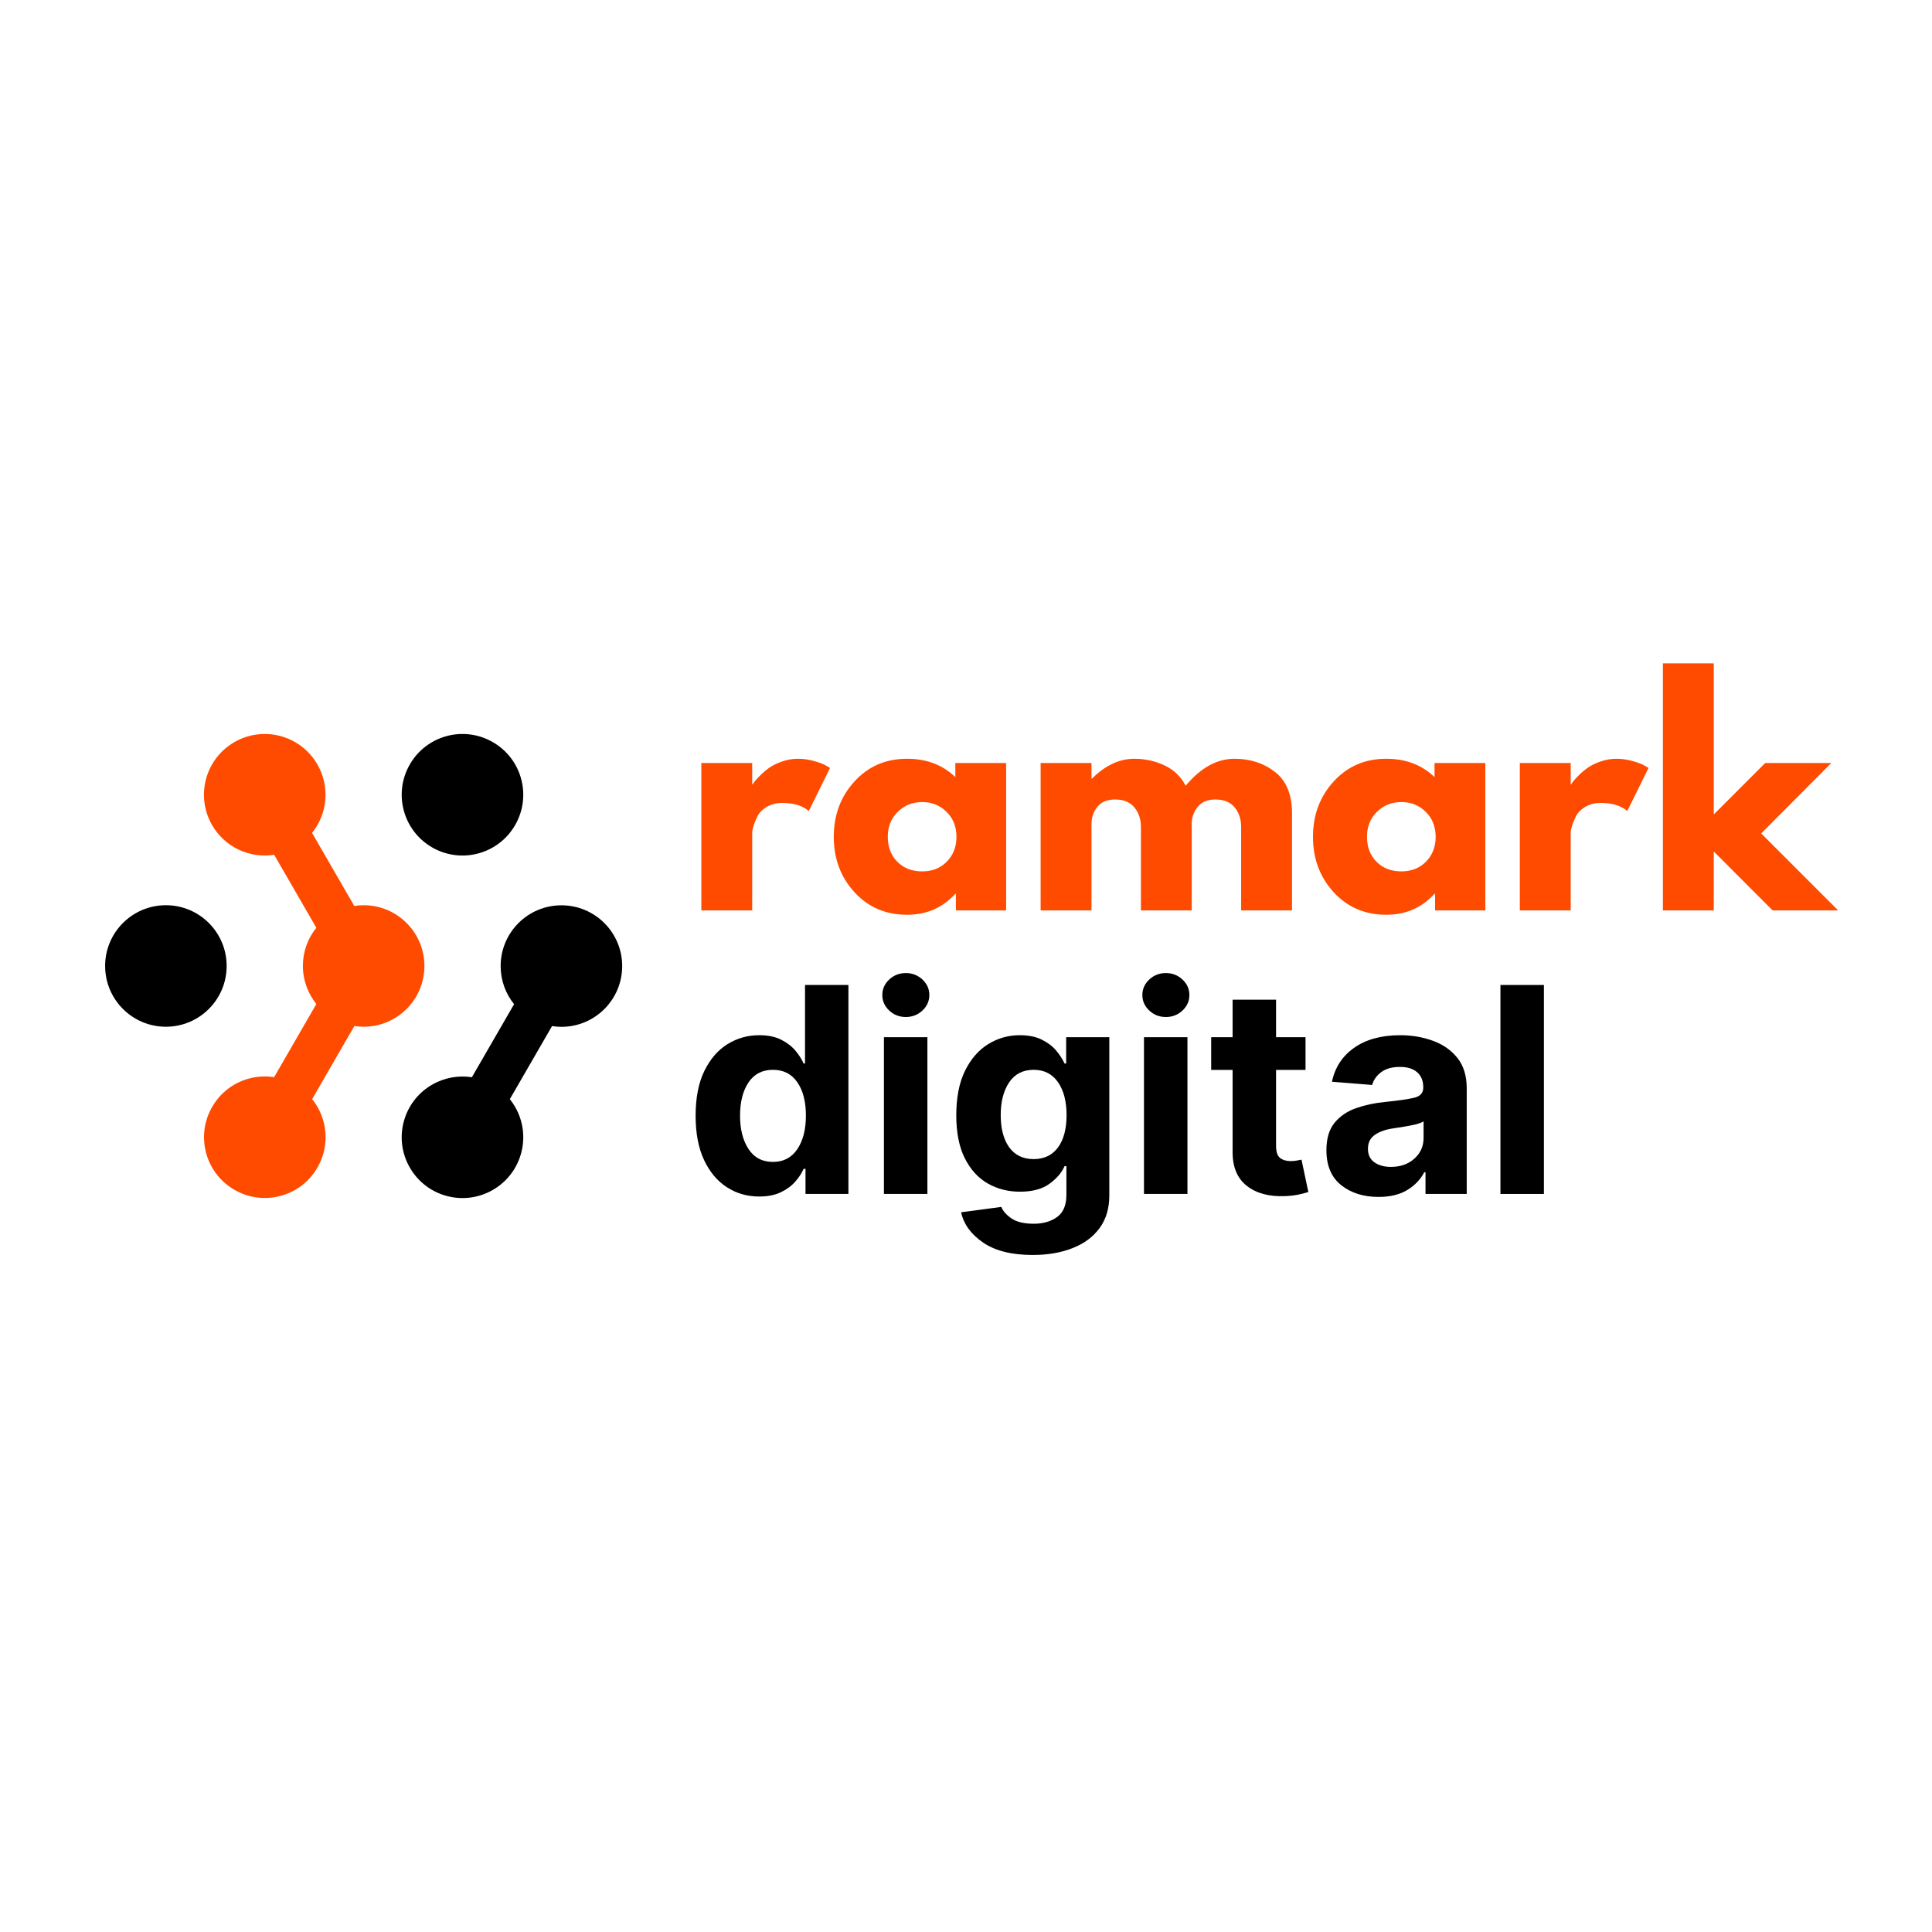
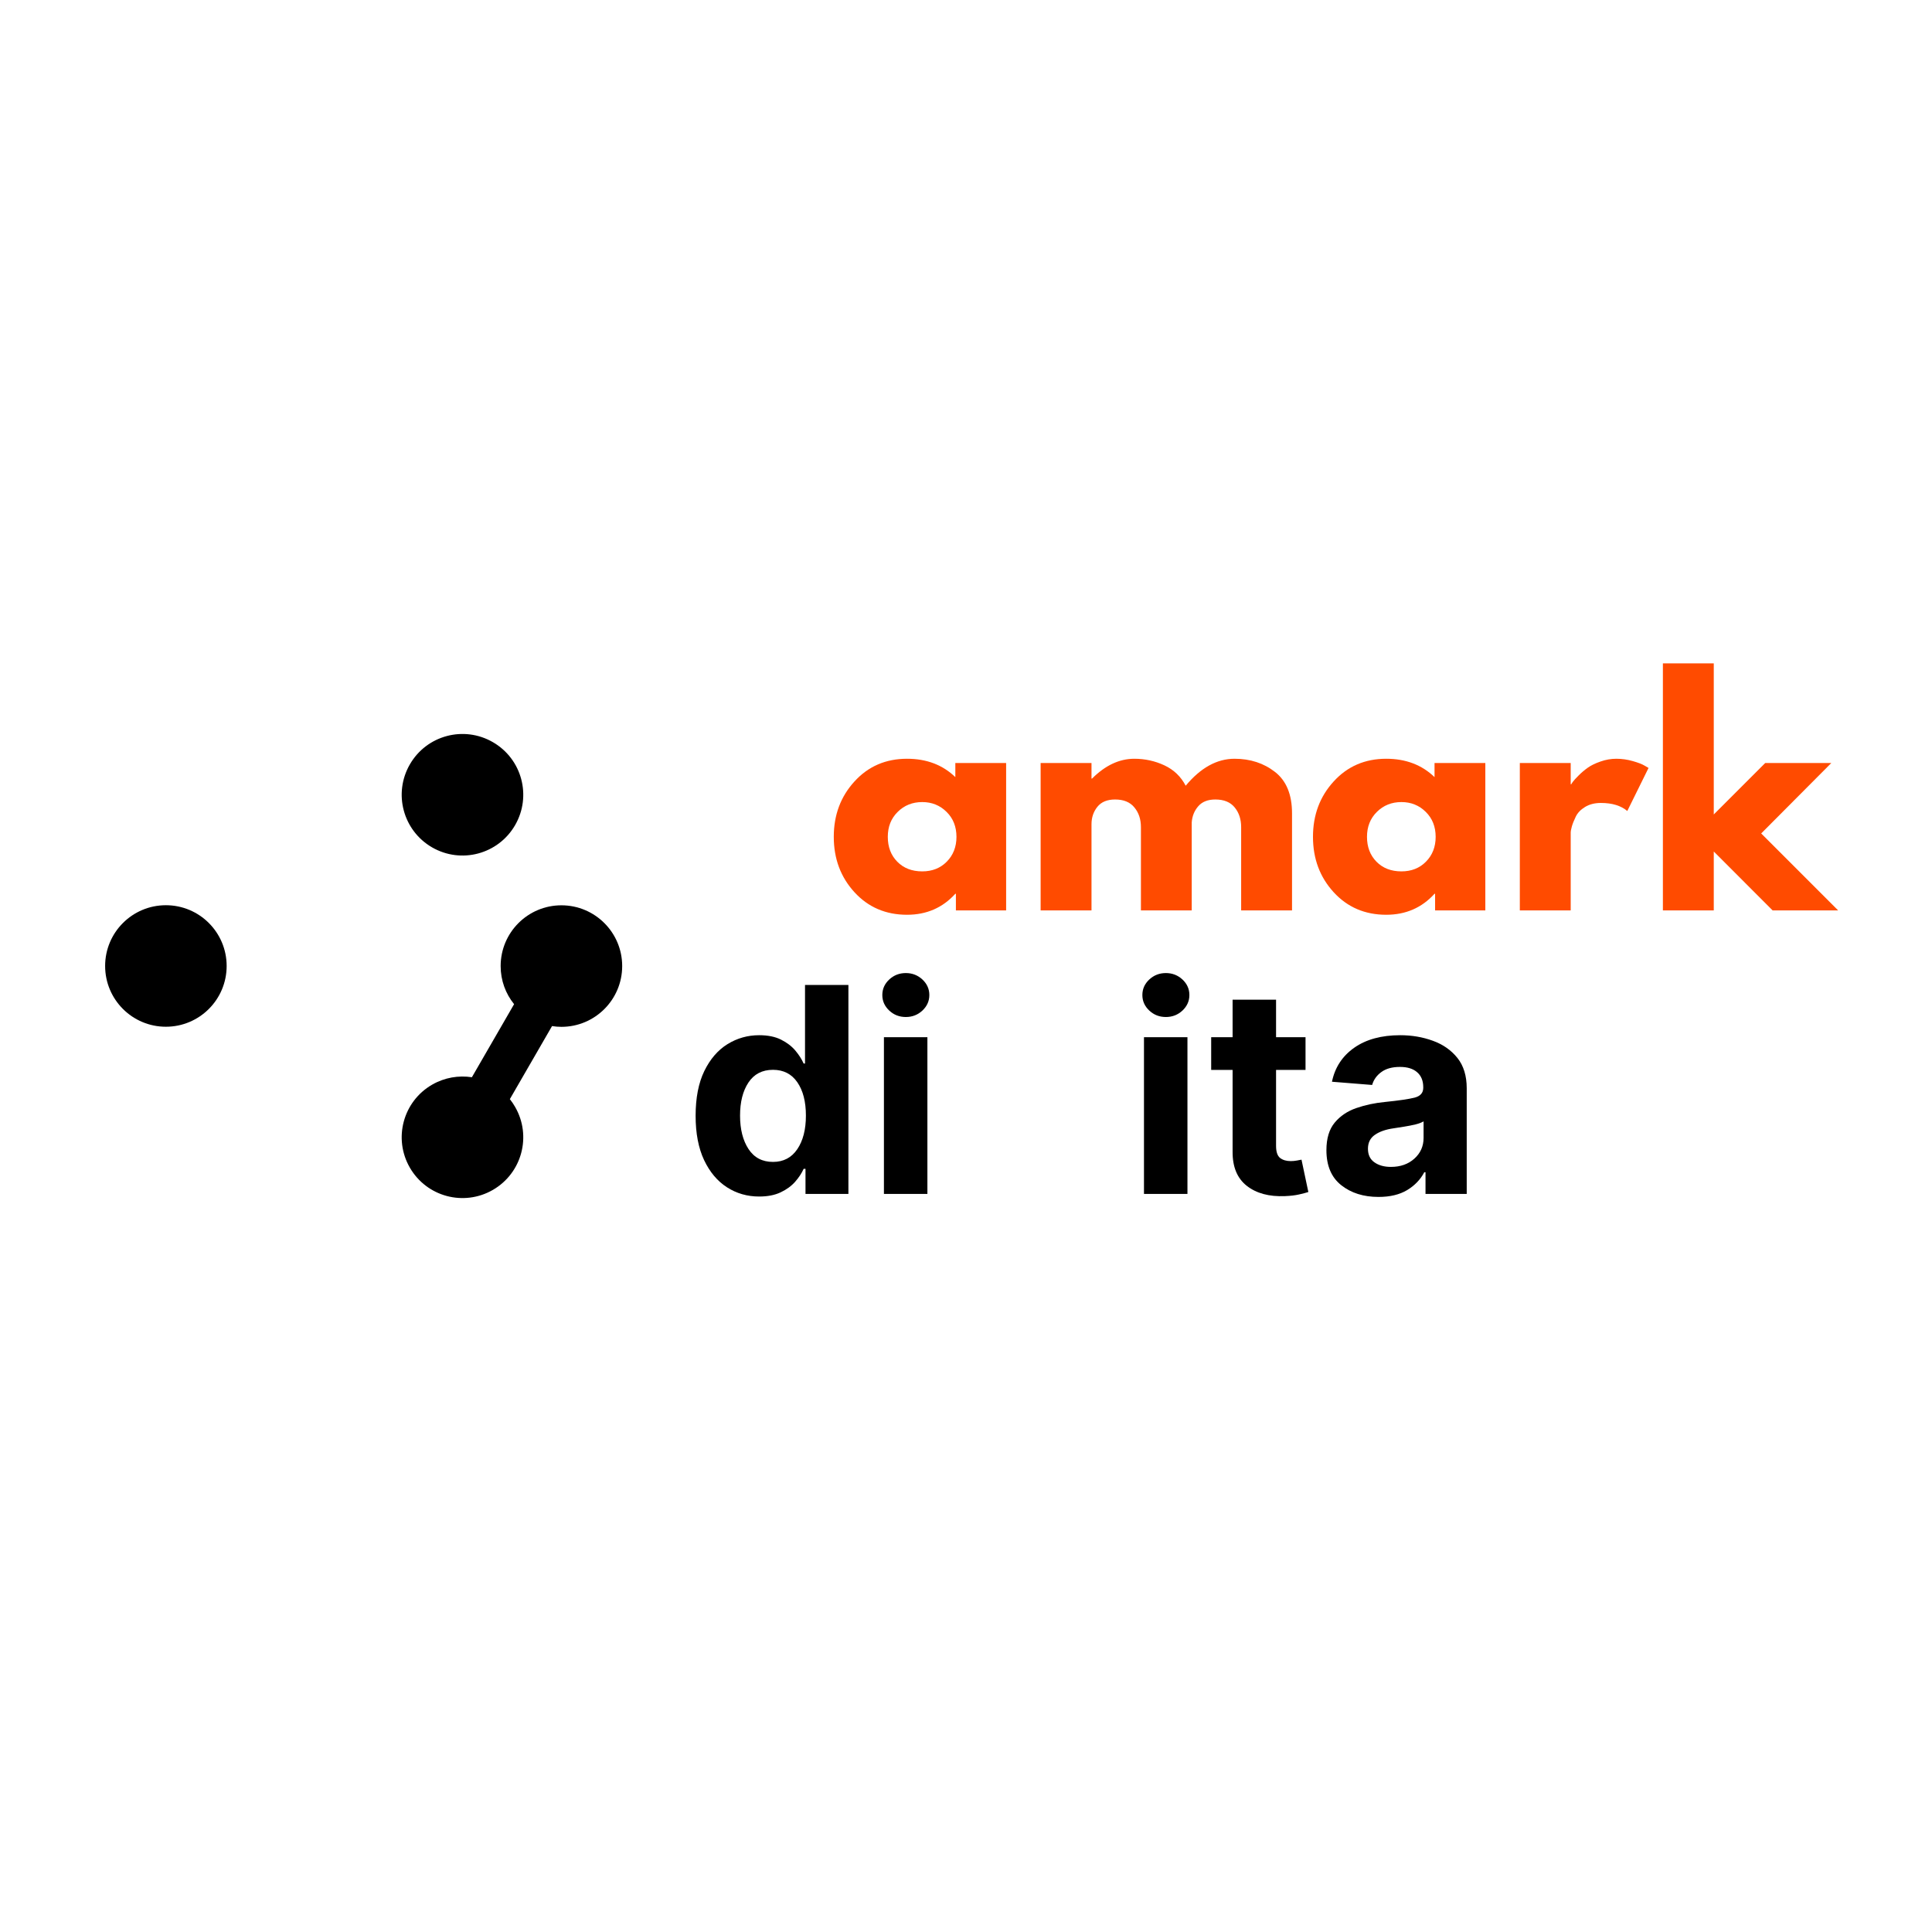
<svg xmlns="http://www.w3.org/2000/svg" width="500" zoomAndPan="magnify" viewBox="0 0 375 375" height="500" preserveAspectRatio="xMidYMid meet" version="1.0">
  <defs>
    <g />
    <clipPath id="be253abbe5">
      <path d="M 20.406 175 L 44 175 L 44 200 L 20.406 200 Z M 20.406 175 " clip-rule="nonzero" />
    </clipPath>
    <clipPath id="f9605198f6">
      <path d="M 77 142.176 L 102 142.176 L 102 167 L 77 167 Z M 77 142.176 " clip-rule="nonzero" />
    </clipPath>
    <clipPath id="d8486c7c32">
      <path d="M 77 175 L 120.906 175 L 120.906 232.926 L 77 232.926 Z M 77 175 " clip-rule="nonzero" />
    </clipPath>
    <clipPath id="9bf73f200b">
      <path d="M 39 142.176 L 83 142.176 L 83 232.926 L 39 232.926 Z M 39 142.176 " clip-rule="nonzero" />
    </clipPath>
  </defs>
  <g fill="#ff4b00" fill-opacity="1">
    <g transform="translate(132.785, 176.712)">
      <g>
-         <path d="M 3.344 0 L 3.344 -28.609 L 13.219 -28.609 L 13.219 -24.484 L 13.328 -24.484 C 13.398 -24.629 13.52 -24.812 13.688 -25.031 C 13.852 -25.258 14.211 -25.648 14.766 -26.203 C 15.328 -26.766 15.926 -27.27 16.562 -27.719 C 17.195 -28.164 18.016 -28.562 19.016 -28.906 C 20.016 -29.258 21.035 -29.438 22.078 -29.438 C 23.16 -29.438 24.223 -29.285 25.266 -28.984 C 26.305 -28.691 27.066 -28.398 27.547 -28.109 L 28.328 -27.656 L 24.203 -19.297 C 22.973 -20.336 21.266 -20.859 19.078 -20.859 C 17.879 -20.859 16.852 -20.598 16 -20.078 C 15.145 -19.555 14.539 -18.922 14.188 -18.172 C 13.832 -17.43 13.582 -16.801 13.438 -16.281 C 13.289 -15.758 13.219 -15.352 13.219 -15.062 L 13.219 0 Z M 3.344 0 " />
-       </g>
+         </g>
    </g>
  </g>
  <g fill="#ff4b00" fill-opacity="1">
    <g transform="translate(160.555, 176.712)">
      <g>
        <path d="M 5.297 -3.531 C 2.617 -6.457 1.281 -10.039 1.281 -14.281 C 1.281 -18.52 2.617 -22.102 5.297 -25.031 C 7.973 -27.969 11.375 -29.438 15.5 -29.438 C 19.289 -29.438 22.414 -28.25 24.875 -25.875 L 24.875 -28.609 L 34.734 -28.609 L 34.734 0 L 24.984 0 L 24.984 -3.234 L 24.875 -3.234 C 22.414 -0.516 19.289 0.844 15.5 0.844 C 11.375 0.844 7.973 -0.613 5.297 -3.531 Z M 13.688 -19.125 C 12.406 -17.863 11.766 -16.25 11.766 -14.281 C 11.766 -12.312 12.379 -10.703 13.609 -9.453 C 14.836 -8.203 16.453 -7.578 18.453 -7.578 C 20.391 -7.578 21.977 -8.207 23.219 -9.469 C 24.469 -10.738 25.094 -12.344 25.094 -14.281 C 25.094 -16.25 24.453 -17.863 23.172 -19.125 C 21.891 -20.395 20.316 -21.031 18.453 -21.031 C 16.555 -21.031 14.969 -20.395 13.688 -19.125 Z M 13.688 -19.125 " />
      </g>
    </g>
  </g>
  <g fill="#ff4b00" fill-opacity="1">
    <g transform="translate(198.641, 176.712)">
      <g>
        <path d="M 3.344 0 L 3.344 -28.609 L 13.219 -28.609 L 13.219 -25.594 L 13.328 -25.594 C 15.891 -28.156 18.625 -29.438 21.531 -29.438 C 23.602 -29.438 25.551 -29.008 27.375 -28.156 C 29.195 -27.301 30.57 -25.984 31.5 -24.203 C 34.406 -27.691 37.566 -29.438 40.984 -29.438 C 44.035 -29.438 46.656 -28.582 48.844 -26.875 C 51.039 -25.164 52.141 -22.488 52.141 -18.844 L 52.141 0 L 42.266 0 L 42.266 -16.172 C 42.266 -17.691 41.848 -18.961 41.016 -19.984 C 40.18 -21.016 38.926 -21.531 37.25 -21.531 C 35.801 -21.531 34.695 -21.094 33.938 -20.219 C 33.176 -19.344 32.754 -18.289 32.672 -17.062 L 32.672 0 L 22.812 0 L 22.812 -16.172 C 22.812 -17.691 22.391 -18.961 21.547 -19.984 C 20.711 -21.016 19.461 -21.531 17.797 -21.531 C 16.266 -21.531 15.117 -21.055 14.359 -20.109 C 13.598 -19.16 13.219 -18.035 13.219 -16.734 L 13.219 0 Z M 3.344 0 " />
      </g>
    </g>
  </g>
  <g fill="#ff4b00" fill-opacity="1">
    <g transform="translate(253.567, 176.712)">
      <g>
        <path d="M 5.297 -3.531 C 2.617 -6.457 1.281 -10.039 1.281 -14.281 C 1.281 -18.52 2.617 -22.102 5.297 -25.031 C 7.973 -27.969 11.375 -29.438 15.5 -29.438 C 19.289 -29.438 22.414 -28.25 24.875 -25.875 L 24.875 -28.609 L 34.734 -28.609 L 34.734 0 L 24.984 0 L 24.984 -3.234 L 24.875 -3.234 C 22.414 -0.516 19.289 0.844 15.5 0.844 C 11.375 0.844 7.973 -0.613 5.297 -3.531 Z M 13.688 -19.125 C 12.406 -17.863 11.766 -16.25 11.766 -14.281 C 11.766 -12.312 12.379 -10.703 13.609 -9.453 C 14.836 -8.203 16.453 -7.578 18.453 -7.578 C 20.391 -7.578 21.977 -8.207 23.219 -9.469 C 24.469 -10.738 25.094 -12.344 25.094 -14.281 C 25.094 -16.25 24.453 -17.863 23.172 -19.125 C 21.891 -20.395 20.316 -21.031 18.453 -21.031 C 16.555 -21.031 14.969 -20.395 13.688 -19.125 Z M 13.688 -19.125 " />
      </g>
    </g>
  </g>
  <g fill="#ff4b00" fill-opacity="1">
    <g transform="translate(291.653, 176.712)">
      <g>
        <path d="M 3.344 0 L 3.344 -28.609 L 13.219 -28.609 L 13.219 -24.484 L 13.328 -24.484 C 13.398 -24.629 13.52 -24.812 13.688 -25.031 C 13.852 -25.258 14.211 -25.648 14.766 -26.203 C 15.328 -26.766 15.926 -27.27 16.562 -27.719 C 17.195 -28.164 18.016 -28.562 19.016 -28.906 C 20.016 -29.258 21.035 -29.438 22.078 -29.438 C 23.16 -29.438 24.223 -29.285 25.266 -28.984 C 26.305 -28.691 27.066 -28.398 27.547 -28.109 L 28.328 -27.656 L 24.203 -19.297 C 22.973 -20.336 21.266 -20.859 19.078 -20.859 C 17.879 -20.859 16.852 -20.598 16 -20.078 C 15.145 -19.555 14.539 -18.922 14.188 -18.172 C 13.832 -17.43 13.582 -16.801 13.438 -16.281 C 13.289 -15.758 13.219 -15.352 13.219 -15.062 L 13.219 0 Z M 3.344 0 " />
      </g>
    </g>
  </g>
  <g fill="#ff4b00" fill-opacity="1">
    <g transform="translate(319.423, 176.712)">
      <g>
        <path d="M 36.031 -28.609 L 22.422 -14.938 L 37.359 0 L 24.641 0 L 13.219 -11.438 L 13.219 0 L 3.344 0 L 3.344 -47.953 L 13.219 -47.953 L 13.219 -18.625 L 23.203 -28.609 Z M 36.031 -28.609 " />
      </g>
    </g>
  </g>
  <g fill="#000000" fill-opacity="1">
    <g transform="translate(132.785, 231.745)">
      <g>
        <path d="M 14.578 0.5 C 12.266 0.5 10.176 -0.098 8.312 -1.297 C 6.457 -2.492 4.977 -4.254 3.875 -6.578 C 2.781 -8.91 2.234 -11.773 2.234 -15.172 C 2.234 -18.648 2.797 -21.547 3.922 -23.859 C 5.055 -26.18 6.555 -27.922 8.422 -29.078 C 10.297 -30.234 12.344 -30.812 14.562 -30.812 C 16.258 -30.812 17.676 -30.523 18.812 -29.953 C 19.957 -29.379 20.883 -28.672 21.594 -27.828 C 22.301 -26.984 22.836 -26.145 23.203 -25.312 L 23.469 -25.312 L 23.469 -40.562 L 31.891 -40.562 L 31.891 0 L 23.562 0 L 23.562 -4.875 L 23.203 -4.875 C 22.828 -4.031 22.273 -3.191 21.547 -2.359 C 20.816 -1.535 19.879 -0.852 18.734 -0.312 C 17.598 0.227 16.211 0.5 14.578 0.5 Z M 17.25 -6.219 C 19.281 -6.219 20.852 -7.039 21.969 -8.688 C 23.082 -10.332 23.641 -12.504 23.641 -15.203 C 23.641 -17.922 23.082 -20.082 21.969 -21.688 C 20.863 -23.289 19.289 -24.094 17.25 -24.094 C 15.164 -24.094 13.578 -23.27 12.484 -21.625 C 11.398 -19.988 10.859 -17.848 10.859 -15.203 C 10.859 -12.555 11.406 -10.395 12.5 -8.719 C 13.594 -7.051 15.176 -6.219 17.25 -6.219 Z M 17.25 -6.219 " />
      </g>
    </g>
  </g>
  <g fill="#000000" fill-opacity="1">
    <g transform="translate(168.211, 231.745)">
      <g>
        <path d="M 3.359 0 L 3.359 -30.422 L 11.797 -30.422 L 11.797 0 Z M 7.609 -34.344 C 6.359 -34.344 5.285 -34.758 4.391 -35.594 C 3.492 -36.438 3.047 -37.441 3.047 -38.609 C 3.047 -39.785 3.492 -40.789 4.391 -41.625 C 5.285 -42.457 6.359 -42.875 7.609 -42.875 C 8.859 -42.875 9.93 -42.457 10.828 -41.625 C 11.723 -40.789 12.172 -39.785 12.172 -38.609 C 12.172 -37.441 11.723 -36.438 10.828 -35.594 C 9.93 -34.758 8.859 -34.344 7.609 -34.344 Z M 7.609 -34.344 " />
      </g>
    </g>
  </g>
  <g fill="#000000" fill-opacity="1">
    <g transform="translate(183.379, 231.745)">
      <g>
-         <path d="M 17.062 11.844 C 12.977 11.844 9.766 11.035 7.422 9.422 C 5.086 7.816 3.672 5.863 3.172 3.562 L 10.969 2.516 C 11.312 3.336 11.977 4.086 12.969 4.766 C 13.969 5.441 15.398 5.781 17.266 5.781 C 19.098 5.781 20.613 5.344 21.812 4.469 C 23.008 3.602 23.609 2.172 23.609 0.172 L 23.609 -5.391 L 23.25 -5.391 C 22.695 -4.129 21.719 -2.988 20.312 -1.969 C 18.914 -0.945 17.004 -0.438 14.578 -0.438 C 12.297 -0.438 10.219 -0.969 8.344 -2.031 C 6.477 -3.102 4.992 -4.734 3.891 -6.922 C 2.785 -9.117 2.234 -11.898 2.234 -15.266 C 2.234 -18.723 2.797 -21.598 3.922 -23.891 C 5.055 -26.191 6.555 -27.922 8.422 -29.078 C 10.297 -30.234 12.344 -30.812 14.562 -30.812 C 16.258 -30.812 17.68 -30.523 18.828 -29.953 C 19.984 -29.379 20.914 -28.672 21.625 -27.828 C 22.332 -26.984 22.875 -26.145 23.25 -25.312 L 23.562 -25.312 L 23.562 -30.422 L 31.938 -30.422 L 31.938 0.297 C 31.938 2.816 31.301 4.938 30.031 6.656 C 28.758 8.375 27.004 9.664 24.766 10.531 C 22.535 11.406 19.969 11.844 17.062 11.844 Z M 17.25 -6.766 C 19.281 -6.766 20.852 -7.516 21.969 -9.016 C 23.082 -10.523 23.641 -12.625 23.641 -15.312 C 23.641 -17.977 23.082 -20.109 21.969 -21.703 C 20.863 -23.297 19.289 -24.094 17.25 -24.094 C 15.164 -24.094 13.578 -23.273 12.484 -21.641 C 11.398 -20.004 10.859 -17.895 10.859 -15.312 C 10.859 -12.676 11.406 -10.594 12.5 -9.062 C 13.594 -7.531 15.176 -6.766 17.25 -6.766 Z M 17.25 -6.766 " />
-       </g>
+         </g>
    </g>
  </g>
  <g fill="#000000" fill-opacity="1">
    <g transform="translate(218.686, 231.745)">
      <g>
        <path d="M 3.359 0 L 3.359 -30.422 L 11.797 -30.422 L 11.797 0 Z M 7.609 -34.344 C 6.359 -34.344 5.285 -34.758 4.391 -35.594 C 3.492 -36.438 3.047 -37.441 3.047 -38.609 C 3.047 -39.785 3.492 -40.789 4.391 -41.625 C 5.285 -42.457 6.359 -42.875 7.609 -42.875 C 8.859 -42.875 9.93 -42.457 10.828 -41.625 C 11.723 -40.789 12.172 -39.785 12.172 -38.609 C 12.172 -37.441 11.723 -36.438 10.828 -35.594 C 9.93 -34.758 8.859 -34.344 7.609 -34.344 Z M 7.609 -34.344 " />
      </g>
    </g>
  </g>
  <g fill="#000000" fill-opacity="1">
    <g transform="translate(233.855, 231.745)">
      <g>
        <path d="M 19.547 -30.422 L 19.547 -24.078 L 13.828 -24.078 L 13.828 -9.344 C 13.828 -8.188 14.086 -7.398 14.609 -6.984 C 15.141 -6.578 15.828 -6.375 16.672 -6.375 C 17.066 -6.375 17.461 -6.41 17.859 -6.484 C 18.254 -6.555 18.555 -6.613 18.766 -6.656 L 20.094 -0.375 C 19.676 -0.238 19.082 -0.082 18.312 0.094 C 17.551 0.27 16.625 0.379 15.531 0.422 C 12.469 0.547 10.004 -0.117 8.141 -1.578 C 6.285 -3.035 5.367 -5.254 5.391 -8.234 L 5.391 -24.078 L 1.234 -24.078 L 1.234 -30.422 L 5.391 -30.422 L 5.391 -37.703 L 13.828 -37.703 L 13.828 -30.422 Z M 19.547 -30.422 " />
      </g>
    </g>
  </g>
  <g fill="#000000" fill-opacity="1">
    <g transform="translate(255.518, 231.745)">
      <g>
        <path d="M 12.047 0.578 C 9.141 0.578 6.727 -0.18 4.812 -1.703 C 2.895 -3.223 1.938 -5.488 1.938 -8.5 C 1.938 -10.77 2.473 -12.551 3.547 -13.844 C 4.617 -15.133 6.02 -16.078 7.75 -16.672 C 9.488 -17.273 11.359 -17.672 13.359 -17.859 C 16.004 -18.129 17.895 -18.406 19.031 -18.688 C 20.164 -18.977 20.734 -19.613 20.734 -20.594 L 20.734 -20.719 C 20.734 -21.969 20.336 -22.938 19.547 -23.625 C 18.766 -24.312 17.656 -24.656 16.219 -24.656 C 14.695 -24.656 13.488 -24.32 12.594 -23.656 C 11.695 -23 11.102 -22.164 10.812 -21.156 L 3.016 -21.781 C 3.586 -24.551 5.023 -26.75 7.328 -28.375 C 9.641 -30 12.617 -30.812 16.266 -30.812 C 18.516 -30.812 20.625 -30.453 22.594 -29.734 C 24.562 -29.023 26.148 -27.914 27.359 -26.406 C 28.566 -24.895 29.172 -22.93 29.172 -20.516 L 29.172 0 L 21.172 0 L 21.172 -4.219 L 20.938 -4.219 C 20.195 -2.801 19.086 -1.645 17.609 -0.75 C 16.141 0.133 14.285 0.578 12.047 0.578 Z M 14.453 -5.25 C 16.305 -5.25 17.828 -5.785 19.016 -6.859 C 20.203 -7.93 20.797 -9.27 20.797 -10.875 L 20.797 -14.094 C 20.461 -13.875 19.945 -13.676 19.25 -13.5 C 18.562 -13.332 17.82 -13.188 17.031 -13.062 C 16.25 -12.938 15.551 -12.828 14.938 -12.734 C 13.457 -12.523 12.266 -12.109 11.359 -11.484 C 10.453 -10.867 10 -9.961 10 -8.766 C 10 -7.609 10.414 -6.734 11.25 -6.141 C 12.094 -5.547 13.16 -5.25 14.453 -5.25 Z M 14.453 -5.25 " />
      </g>
    </g>
  </g>
  <g fill="#000000" fill-opacity="1">
    <g transform="translate(287.875, 231.745)">
      <g>
-         <path d="M 11.797 -40.562 L 11.797 0 L 3.359 0 L 3.359 -40.562 Z M 11.797 -40.562 " />
-       </g>
+         </g>
    </g>
  </g>
  <g clip-path="url(#be253abbe5)">
    <path fill="#000000" d="M 20.406 187.496 C 20.406 180.973 25.691 175.703 32.199 175.703 C 38.723 175.703 43.992 180.992 43.992 187.496 C 43.992 194.02 38.703 199.289 32.199 199.289 C 25.676 199.289 20.406 194 20.406 187.496 Z M 20.406 187.496 " fill-opacity="1" fill-rule="evenodd" />
  </g>
  <g clip-path="url(#f9605198f6)">
    <path fill="#000000" d="M 83.871 164.477 C 78.227 161.215 76.293 154.012 79.555 148.363 C 82.816 142.719 90.02 140.789 95.664 144.051 C 101.312 147.309 103.242 154.512 99.98 160.16 C 96.719 165.805 89.516 167.734 83.871 164.477 Z M 83.871 164.477 " fill-opacity="1" fill-rule="evenodd" />
  </g>
  <g clip-path="url(#d8486c7c32)">
    <path fill="#000000" d="M 107.152 199.16 L 98.961 213.34 C 99.332 213.812 99.672 214.312 99.98 214.848 C 103.242 220.496 101.312 227.699 95.664 230.961 C 90.02 234.219 82.816 232.289 79.555 226.645 C 76.293 220.996 78.227 213.793 83.871 210.535 C 86.305 209.137 89.016 208.699 91.594 209.09 L 99.785 194.91 C 98.148 192.883 97.176 190.32 97.176 187.512 C 97.176 180.992 102.465 175.719 108.969 175.719 C 115.492 175.719 120.766 181.008 120.766 187.512 C 120.766 194.035 115.477 199.309 108.969 199.309 C 108.352 199.309 107.734 199.258 107.152 199.16 Z M 107.152 199.16 " fill-opacity="1" fill-rule="evenodd" />
  </g>
  <g clip-path="url(#9bf73f200b)">
-     <path fill="#ff4b00" d="M 53.207 165.918 C 48.535 166.648 43.684 164.508 41.172 160.16 C 37.91 154.512 39.84 147.309 45.484 144.051 C 51.133 140.789 58.336 142.719 61.598 148.363 C 64.109 152.711 63.543 157.984 60.574 161.668 L 68.766 175.848 C 69.352 175.75 69.969 175.703 70.586 175.703 C 77.105 175.703 82.379 180.992 82.379 187.496 C 82.379 194.02 77.09 199.289 70.586 199.289 C 69.969 199.289 69.367 199.242 68.785 199.145 L 60.59 213.34 C 63.559 217.023 64.129 222.297 61.613 226.629 C 58.352 232.273 51.148 234.203 45.504 230.941 C 39.855 227.684 37.926 220.48 41.188 214.832 C 43.684 210.484 48.535 208.344 53.207 209.074 L 61.402 194.879 C 59.777 192.852 58.789 190.285 58.789 187.48 C 58.789 184.672 59.762 182.109 61.402 180.082 L 53.207 165.902 Z M 53.207 165.918 " fill-opacity="1" fill-rule="evenodd" />
-   </g>
+     </g>
</svg>